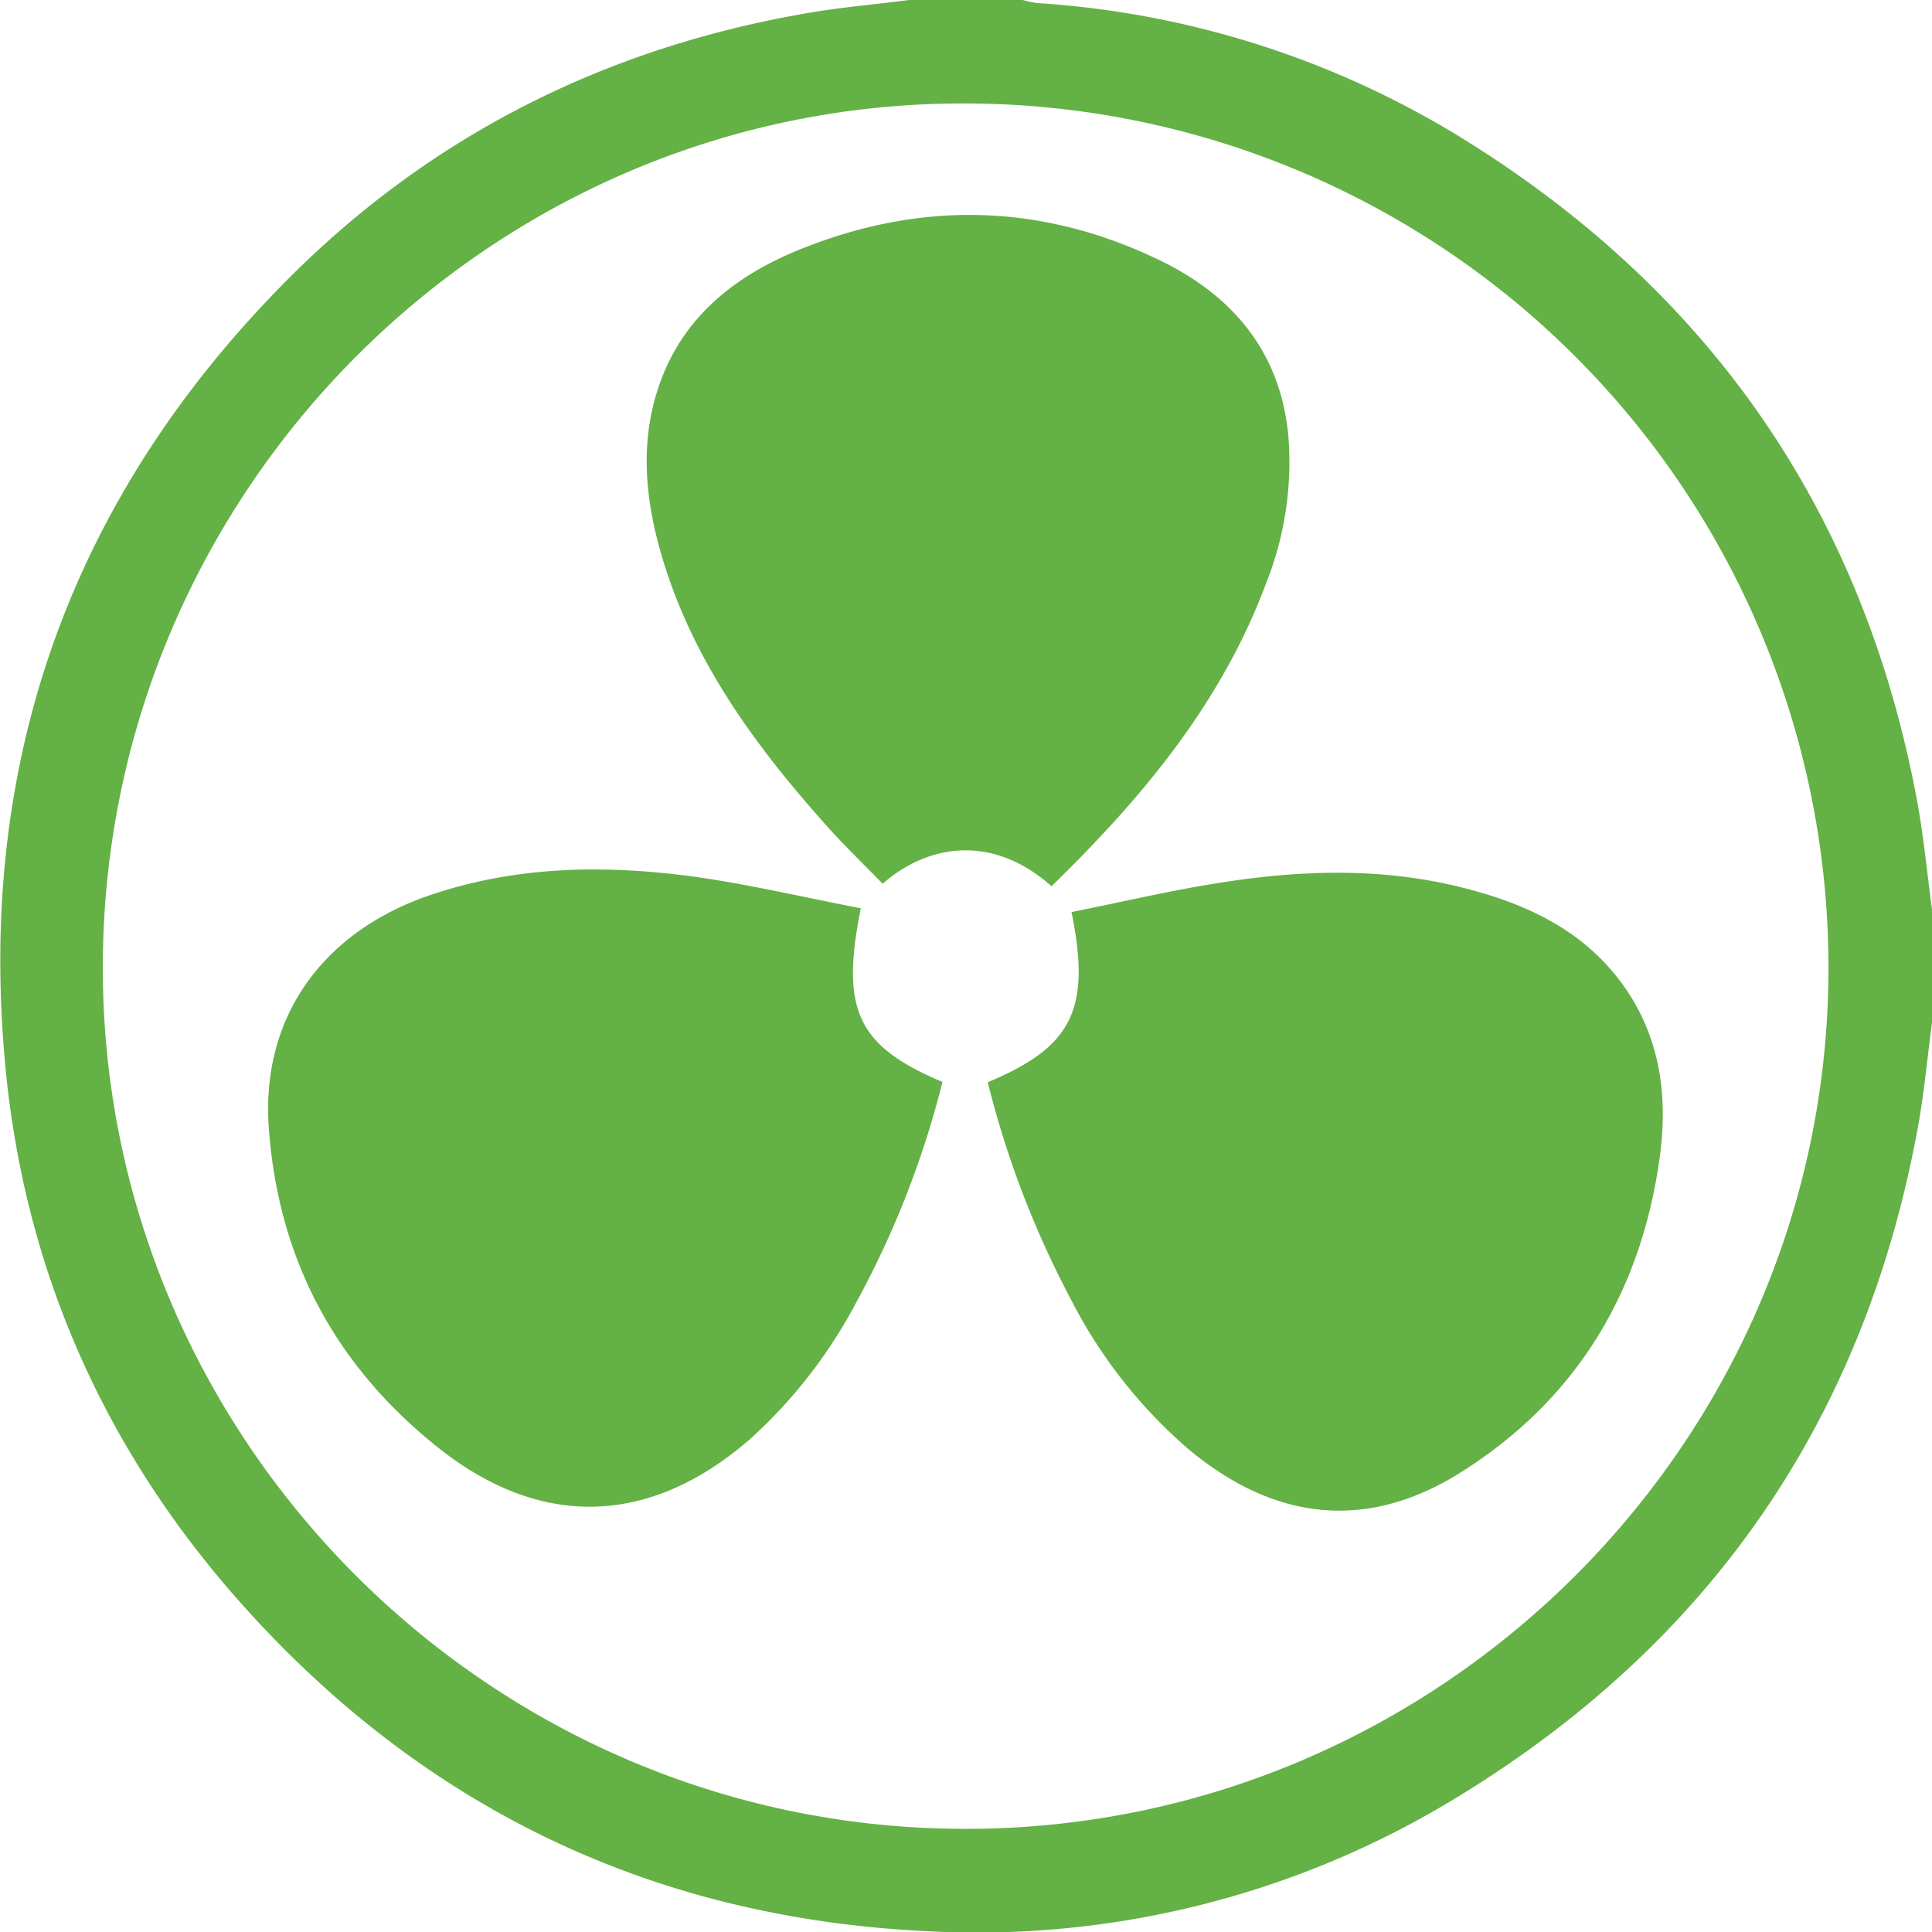
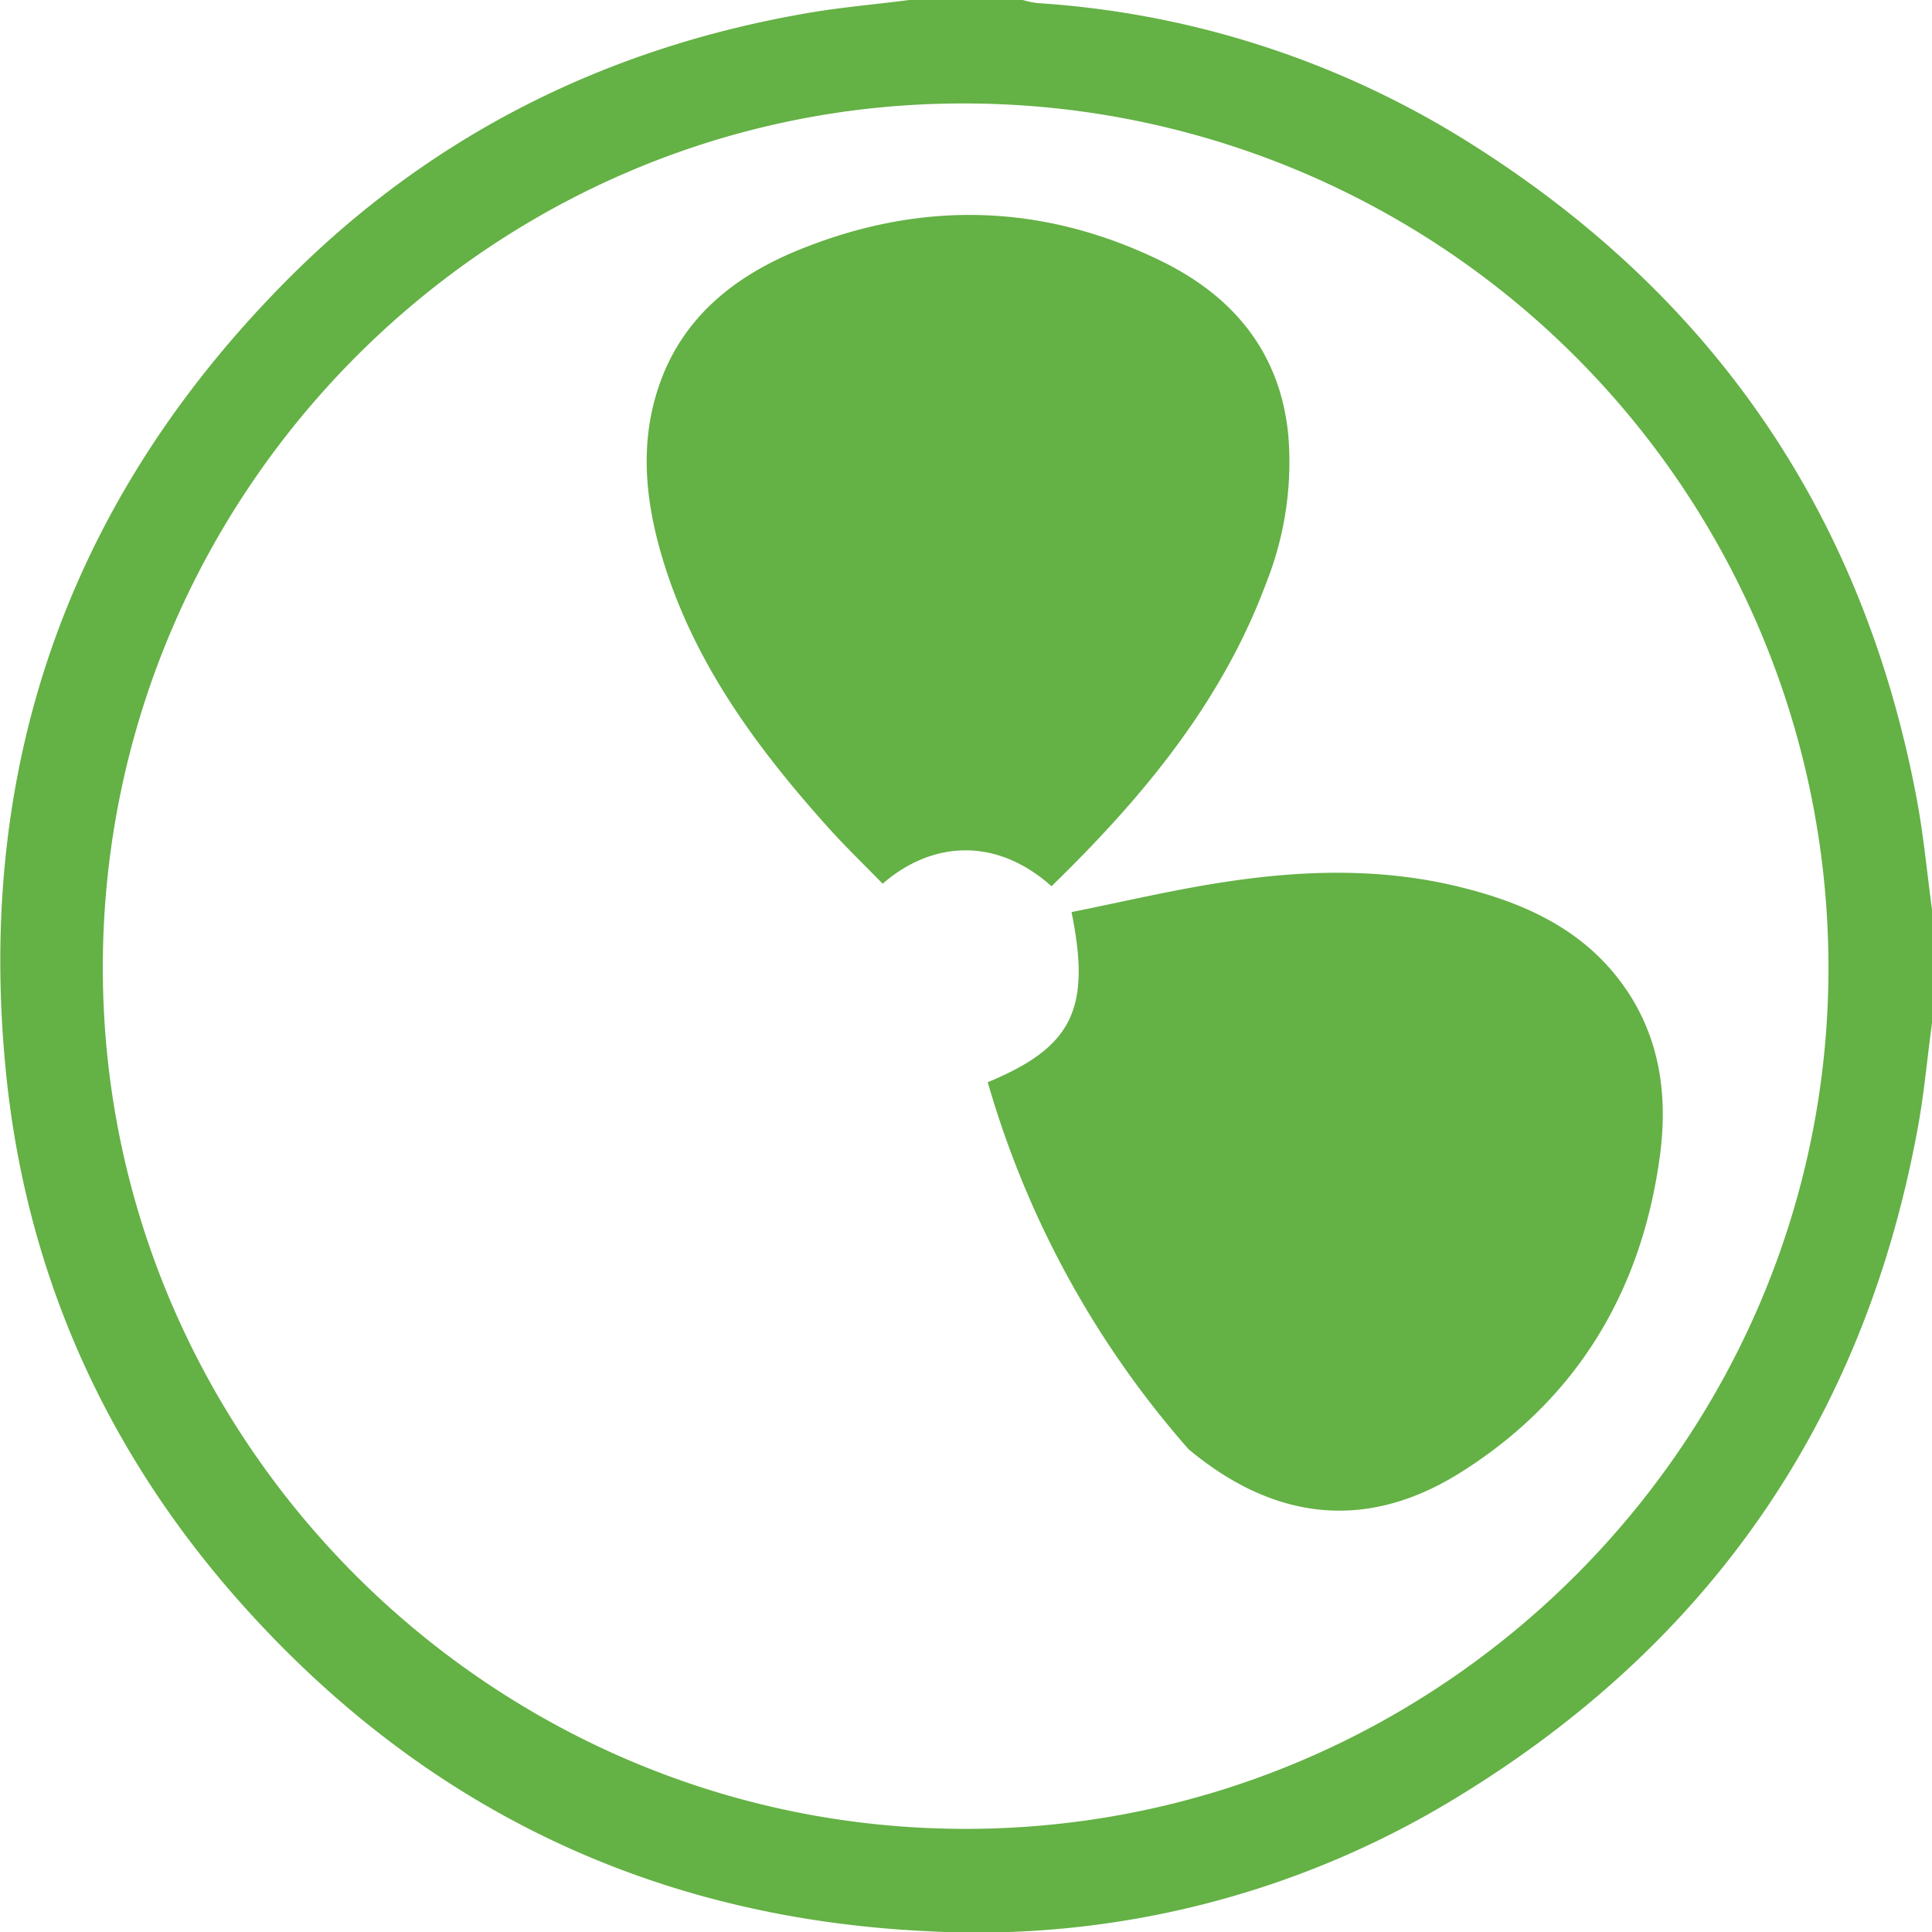
<svg xmlns="http://www.w3.org/2000/svg" viewBox="0 0 238.45 238.49">
  <defs>
    <style>.cls-1{fill:#64b145;}</style>
  </defs>
  <title>abanicoes</title>
  <g id="Capa_2" data-name="Capa 2">
    <g id="Capa_1-2" data-name="Capa 1">
      <path class="cls-1" d="M238.45,126.24c-.61,4.51-1,9.06-1.86,13.53C229.9,175.5,210.9,202.84,180,221.72a113.47,113.47,0,0,1-65.78,16.62c-33.74-1.65-62-15.24-84.47-40.46-16.92-19-26.82-41.35-29.12-66.64C-2.85,93.56,9,61,35.74,34.25,53.61,16.4,75.31,5.69,100.22,1.52c4-.66,8-1,12-1.52h14a12.53,12.53,0,0,0,1.8.38,113.63,113.63,0,0,1,52,16.41C210.9,35.73,229.91,63,236.59,98.73c.83,4.47,1.25,9,1.86,13.53ZM119.19,225.72c58.69,0,106.64-48,106.48-106.54A106.65,106.65,0,0,0,119.29,12.77C60.81,12.51,12.82,60.42,12.69,119.2,12.56,177.76,60.52,225.74,119.19,225.72Z" />
      <path class="cls-1" d="M129.78,109.38c-7.15-6.36-15.08-5.34-20.84-.31-2.29-2.35-4.68-4.65-6.88-7.11C93.25,92.11,85.51,81.59,81.7,68.7c-2.11-7.13-2.8-14.36-.22-21.51,2.91-8.06,9.1-13,16.73-16.19,15.15-6.28,30.28-6,45.06,1.19C152.18,36.53,158,43.45,159,53.68a40.34,40.34,0,0,1-2.72,18.26C150.78,86.75,140.93,98.53,129.78,109.38Z" />
-       <path class="cls-1" d="M121.91,133.57c10.44-4.34,12.77-9,10.34-21,6.36-1.27,12.68-2.78,19.09-3.74,9.71-1.47,19.48-1.72,29.11.71,8,2,15.24,5.35,20.13,12.4,4.39,6.34,5.28,13.53,4.26,20.92-2.28,16.57-10.24,29.82-24.45,38.8-11.58,7.33-23,6.12-33.69-2.79a61,61,0,0,1-14.55-18.54A117.79,117.79,0,0,1,121.91,133.57Z" />
-       <path class="cls-1" d="M106.24,112.1c-2.53,12.6-.4,17,10.08,21.44a115.26,115.26,0,0,1-10.81,27.52,61.1,61.1,0,0,1-13,16.61c-12.27,10.64-25.73,11.11-38.43,1s-19.74-23.26-20.9-39.45c-1-13.63,6.63-24.32,20.16-28.83,10.8-3.6,21.83-3.67,32.9-2.11C92.93,109.26,99.49,110.8,106.24,112.1Z" />
+       <path class="cls-1" d="M121.91,133.57c10.44-4.34,12.77-9,10.34-21,6.36-1.27,12.68-2.78,19.09-3.74,9.71-1.47,19.48-1.72,29.11.71,8,2,15.24,5.35,20.13,12.4,4.39,6.34,5.28,13.53,4.26,20.92-2.28,16.57-10.24,29.82-24.45,38.8-11.58,7.33-23,6.12-33.69-2.79A117.79,117.79,0,0,1,121.91,133.57Z" />
    </g>
  </g>
</svg>